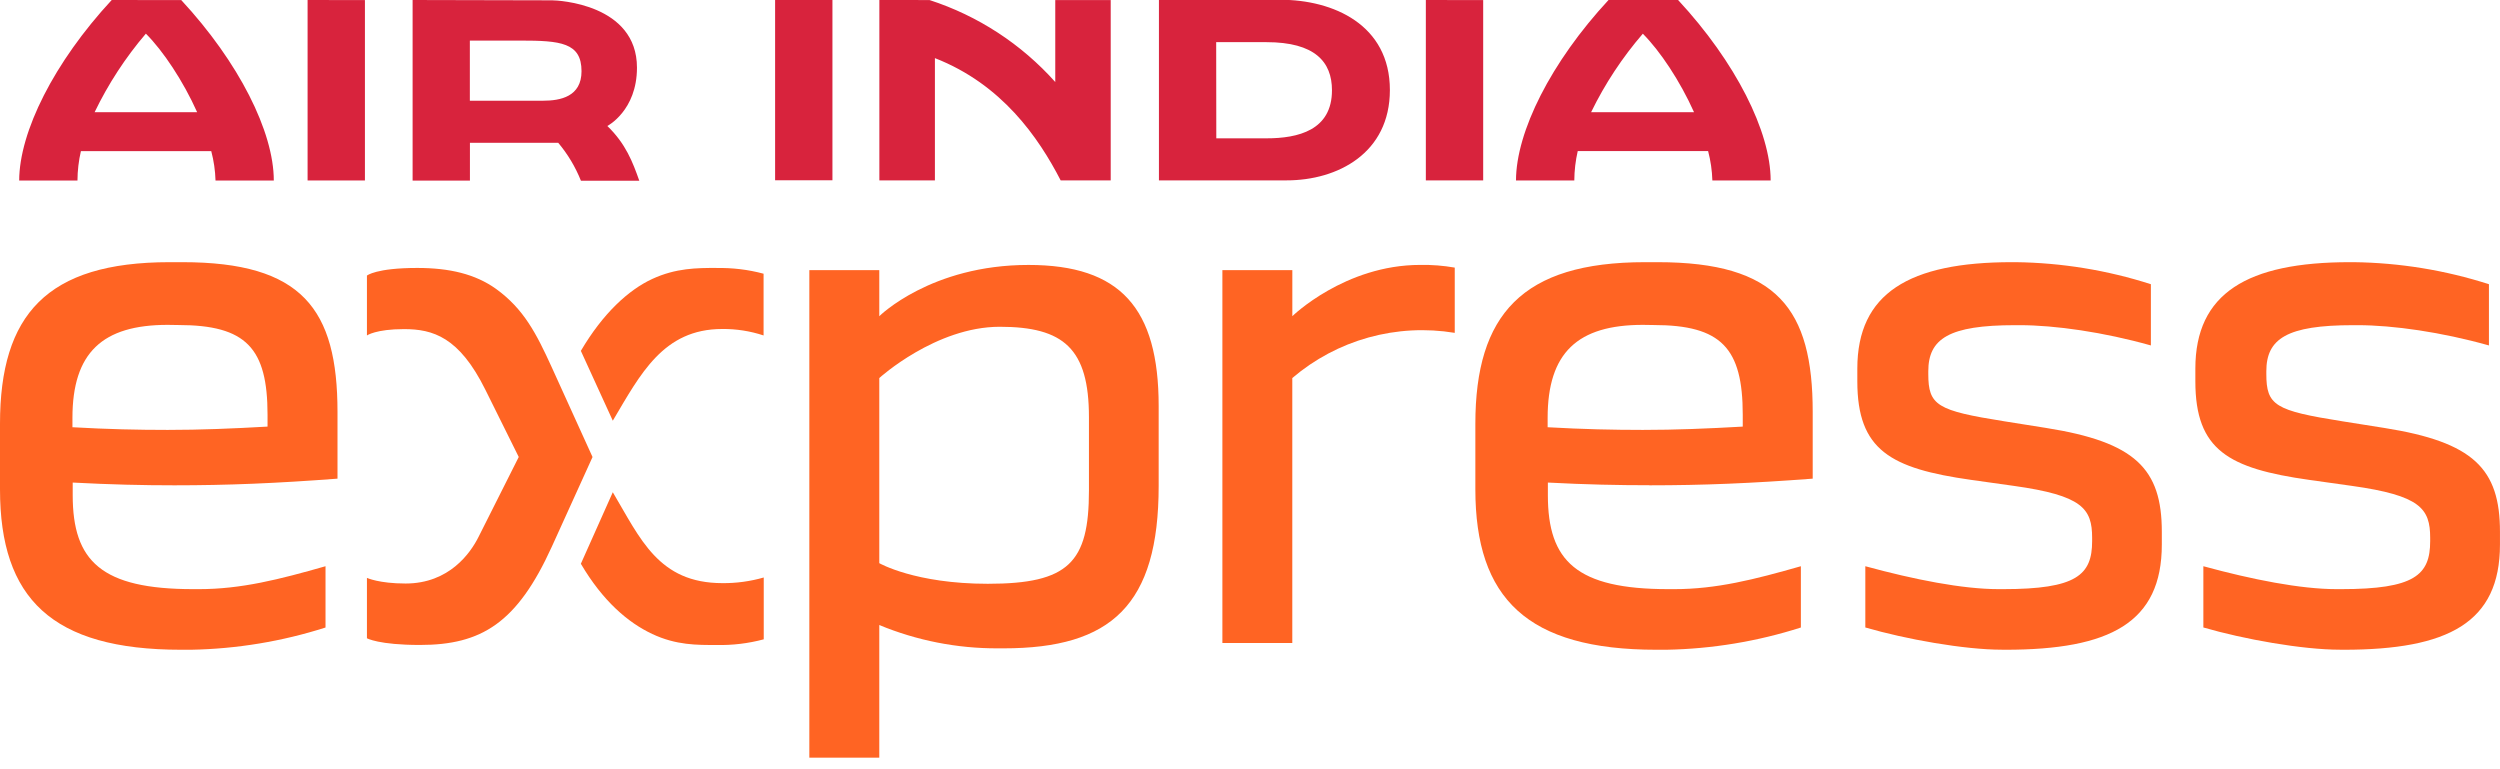
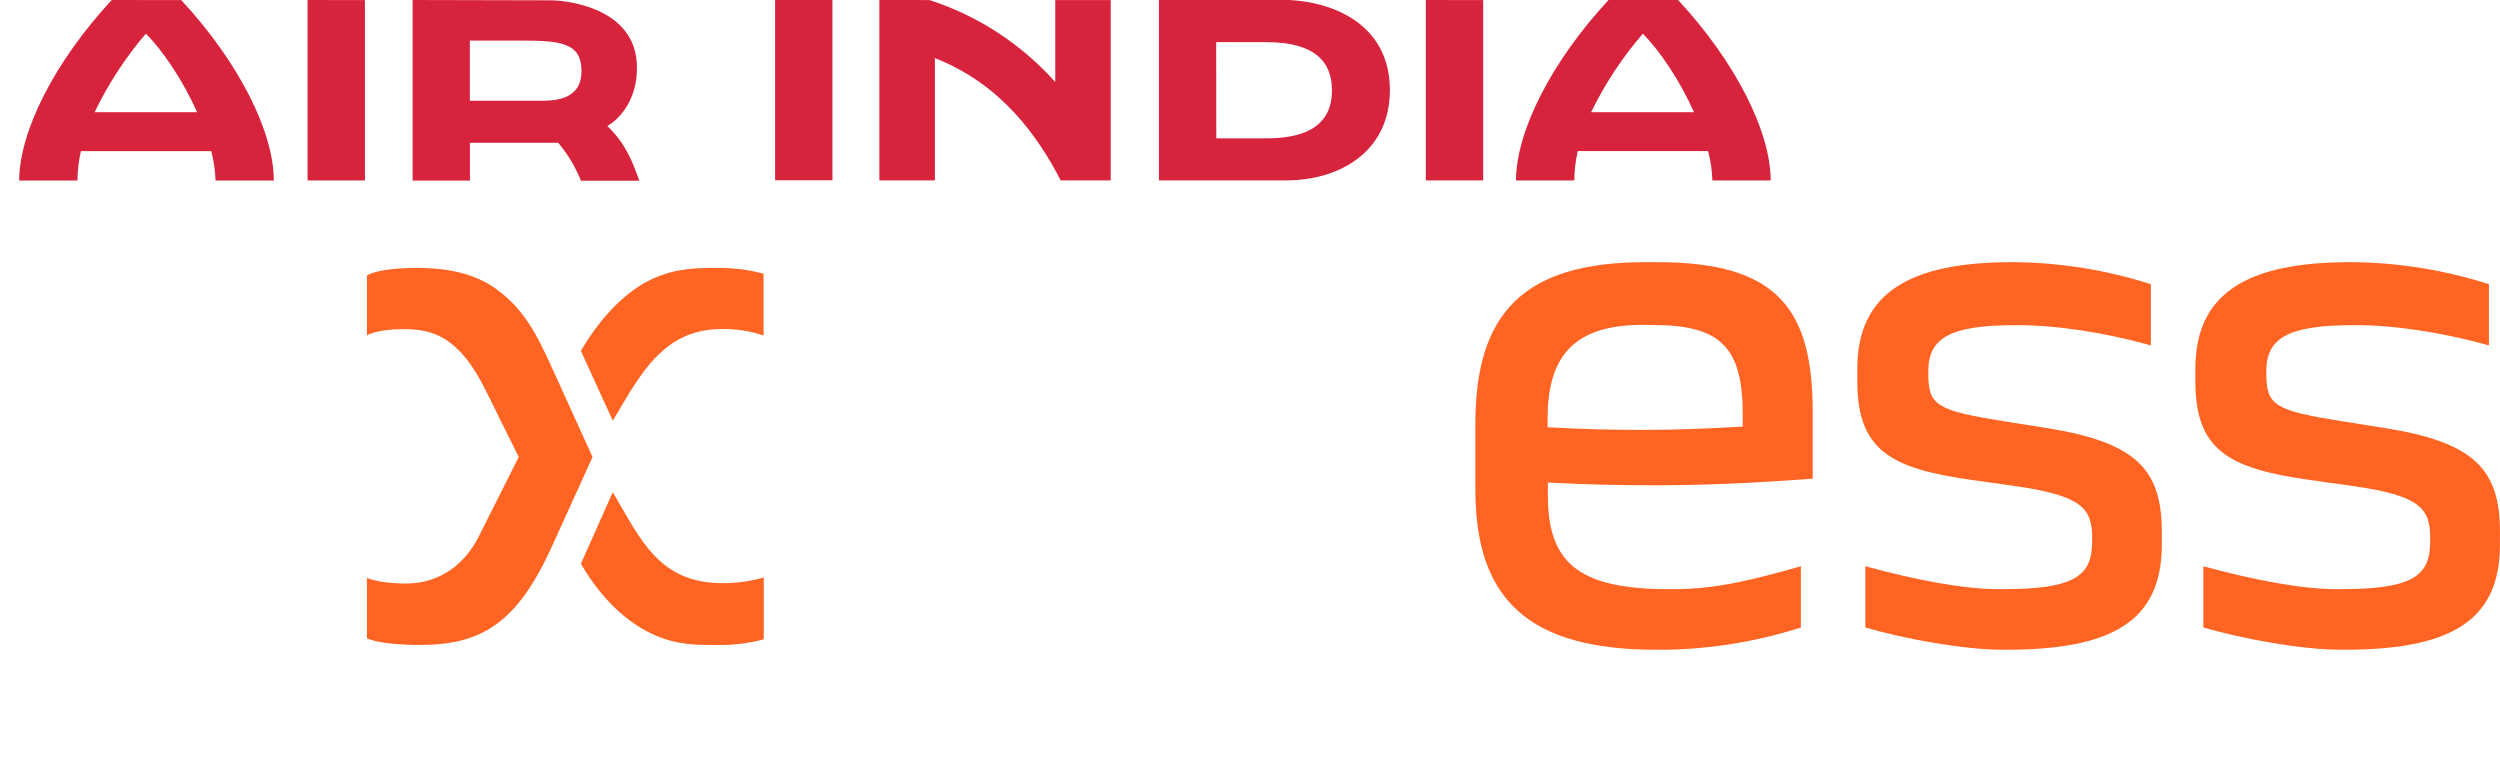
<svg xmlns="http://www.w3.org/2000/svg" width="169" height="52" viewBox="0 0 169 52" fill="none">
  <g clip-path="url(#clip0_865_58)">
    <path d="M56.273 0H52.397V12.188H56.273V0ZM27.892 0V12.209H31.767V9.653H37.736C38.381 10.42 38.899 11.286 39.271 12.217H43.216C42.771 10.956 42.305 9.725 41.057 8.517C41.057 8.517 43.059 7.48 43.059 4.575C43.059 0.272 37.728 0.022 37.32 0.022L27.892 0ZM86.551 0H78.344V12.193H82.22H86.978C90.427 12.193 93.956 10.354 93.956 6.086C93.956 1.664 90.121 -0.016 86.549 -0.016L86.551 0ZM7.553 0C3.659 4.204 1.305 8.906 1.297 12.204H5.237C5.24 11.535 5.318 10.869 5.469 10.218H14.281C14.453 10.867 14.549 11.533 14.569 12.204H18.509C18.509 8.906 16.147 4.207 12.253 0.006L7.553 0ZM20.793 0V12.198H24.669V0.006L20.793 0ZM59.445 0V12.193H63.2V3.929C67.732 5.699 70.206 9.295 71.701 12.193H75.084V0.003H71.336V5.545C69.043 2.977 66.11 1.065 62.835 0.003L59.445 0ZM96.387 0V12.193H100.263V0.006L96.387 0ZM108.737 0C104.843 4.201 102.489 8.901 102.481 12.198H106.423C106.427 11.53 106.505 10.864 106.655 10.212H115.468C115.639 10.861 115.736 11.527 115.756 12.198H119.696C119.696 8.901 117.334 4.201 113.439 0H108.737ZM9.861 2.274C11.029 3.442 12.38 5.473 13.327 7.584H6.396C7.318 5.672 8.482 3.887 9.861 2.274ZM111.051 2.274C112.219 3.442 113.57 5.473 114.516 7.584H107.559C108.491 5.67 109.668 3.885 111.059 2.274H111.051ZM31.762 2.743H35.163C37.88 2.743 39.311 2.874 39.311 4.814C39.311 6.536 37.877 6.808 36.72 6.808H31.762V2.743ZM82.214 2.85H85.613C88.889 2.85 90.041 4.183 90.041 6.102C90.041 8.813 87.746 9.351 85.613 9.351H82.222L82.214 2.85Z" fill="#D8233D" />
    <path d="M135.575 43.923C142.641 43.923 146.139 42.092 146.139 36.809V35.953C146.139 31.688 144.35 29.886 138.32 28.929L135.484 28.478C130.939 27.756 130.353 27.412 130.353 25.28V25.098C130.353 22.894 131.747 21.982 136.217 21.982H136.532C138.917 21.982 142.204 22.451 145.4 23.352V19.213C142.445 18.264 139.366 17.762 136.262 17.723H135.996C129.065 17.723 125.555 19.823 125.555 24.92V25.776C125.555 30.432 127.802 31.669 133.25 32.44L136.132 32.845C140.765 33.495 141.428 34.377 141.428 36.358V36.582C141.428 38.877 140.362 39.826 135.412 39.826H135.098C132.667 39.826 129.383 39.175 126.096 38.277V42.417C128.841 43.217 132.802 43.92 135.324 43.92L135.575 43.923Z" fill="#FF6423" />
    <path d="M158.434 43.923C165.501 43.923 168.998 42.092 168.998 36.809V35.953C168.998 31.688 167.21 29.886 161.18 28.929L158.336 28.478C153.791 27.756 153.204 27.412 153.204 25.28V25.098C153.204 22.894 154.598 21.982 159.069 21.982H159.383C161.769 21.982 165.056 22.451 168.252 23.352V19.213C165.297 18.264 162.217 17.762 159.114 17.723H158.847C151.917 17.723 148.406 19.823 148.406 24.92V25.776C148.406 30.432 150.653 31.669 156.102 32.44L158.983 32.845C163.616 33.495 164.28 34.377 164.28 36.358V36.582C164.28 38.877 163.214 39.826 158.264 39.826H157.949C155.518 39.826 152.234 39.175 148.947 38.277V42.417C151.693 43.217 155.654 43.92 158.176 43.92L158.434 43.923Z" fill="#FF6423" />
-     <path d="M96.004 17.908C90.915 17.908 87.362 21.373 87.362 21.373V18.263H82.633V43.469H87.359V25.556C88.857 24.277 90.615 23.342 92.512 22.814C94.409 22.287 96.399 22.18 98.341 22.501V18.09C97.569 17.955 96.785 17.894 96.001 17.908H96.004Z" fill="#FF6423" />
-     <path d="M59.44 21.375V18.262H54.711V51.217H59.44V42.252C61.975 43.301 64.693 43.836 67.437 43.828H67.842C75.132 43.828 78.326 40.896 78.326 32.846V27.445C78.326 20.829 75.735 17.91 69.529 17.91C62.924 17.907 59.44 21.375 59.44 21.375ZM73.613 33.163C73.613 38.025 72.24 39.464 66.775 39.464C61.855 39.464 59.44 38.07 59.44 38.07V25.555C59.44 25.555 63.254 22.09 67.581 22.09C71.907 22.09 73.613 23.569 73.613 28.205V33.163Z" fill="#FF6423" />
-     <path d="M11.787 32.807C15.389 32.807 18.675 32.671 22.815 32.357V27.852C22.815 20.876 20.416 17.723 12.329 17.723H11.462C3.164 17.723 0 21.273 0 28.652V33.074C0 40.455 3.505 43.923 12.238 43.923H12.912C16 43.867 19.063 43.36 22.005 42.42V38.277C18.854 39.178 16.29 39.826 13.453 39.826H13.062C6.851 39.826 4.915 37.933 4.915 33.477V32.621C7.464 32.757 9.674 32.807 11.787 32.807ZM12.054 21.972C16.644 21.972 18.086 23.536 18.086 28.039V28.838C15.7 28.974 13.541 29.062 11.334 29.062C9.308 29.062 7.282 29.017 4.897 28.881V28.252C4.897 23.84 6.923 21.961 11.334 21.961L12.054 21.972Z" fill="#FF6423" />
    <path d="M111.511 32.807C115.112 32.807 118.399 32.671 122.539 32.357V27.852C122.539 20.876 120.14 17.723 112.052 17.723H111.197C102.898 17.723 99.734 21.273 99.734 28.652V33.074C99.734 40.455 103.24 43.923 111.972 43.923H112.647C115.734 43.867 118.797 43.36 121.739 42.42V38.277C118.588 39.178 116.024 39.826 113.188 39.826H112.783C106.572 39.826 104.636 37.933 104.636 33.477V32.621C107.201 32.757 109.408 32.802 111.524 32.802L111.511 32.807ZM111.778 21.972C116.368 21.972 117.81 23.536 117.81 28.039V28.838C115.424 28.974 113.265 29.062 111.058 29.062C109.032 29.062 107.006 29.017 104.62 28.881V28.252C104.62 23.84 106.646 21.961 111.058 21.961L111.778 21.972Z" fill="#FF6423" />
    <path d="M28.211 18.113C25.41 18.113 24.805 18.63 24.805 18.63V22.677C24.805 22.677 25.407 22.248 27.31 22.248C29.27 22.248 31.042 22.781 32.809 26.342L35.067 30.892L32.346 36.301C31.813 37.367 30.378 39.446 27.417 39.446C25.618 39.446 24.805 39.065 24.805 39.065V43.146C24.805 43.146 25.591 43.599 28.39 43.599C32.554 43.599 34.961 42.112 37.304 36.954L40.055 30.895L37.29 24.809C36.254 22.538 35.406 20.886 33.532 19.529C32.13 18.526 30.389 18.113 28.211 18.113ZM48.43 18.113C47.127 18.113 45.703 18.113 44.093 18.857C42.483 19.601 40.758 21.184 39.266 23.719L41.425 28.44C43.291 25.292 44.834 22.24 48.819 22.24C49.77 22.23 50.716 22.378 51.618 22.677V18.503C50.579 18.224 49.506 18.095 48.43 18.119V18.113ZM41.425 33.275L39.266 38.111C40.758 40.646 42.464 42.093 44.093 42.858C45.722 43.623 47.129 43.602 48.43 43.602C49.509 43.627 50.586 43.497 51.629 43.218V39.038C50.719 39.3 49.776 39.429 48.83 39.42C44.517 39.417 43.291 36.423 41.425 33.275Z" fill="#FF6423" />
  </g>
  <defs>
    <clipPath id="clip0_865_58">
      <rect width="169" height="51.217" fill="white" />
    </clipPath>
  </defs>
</svg>